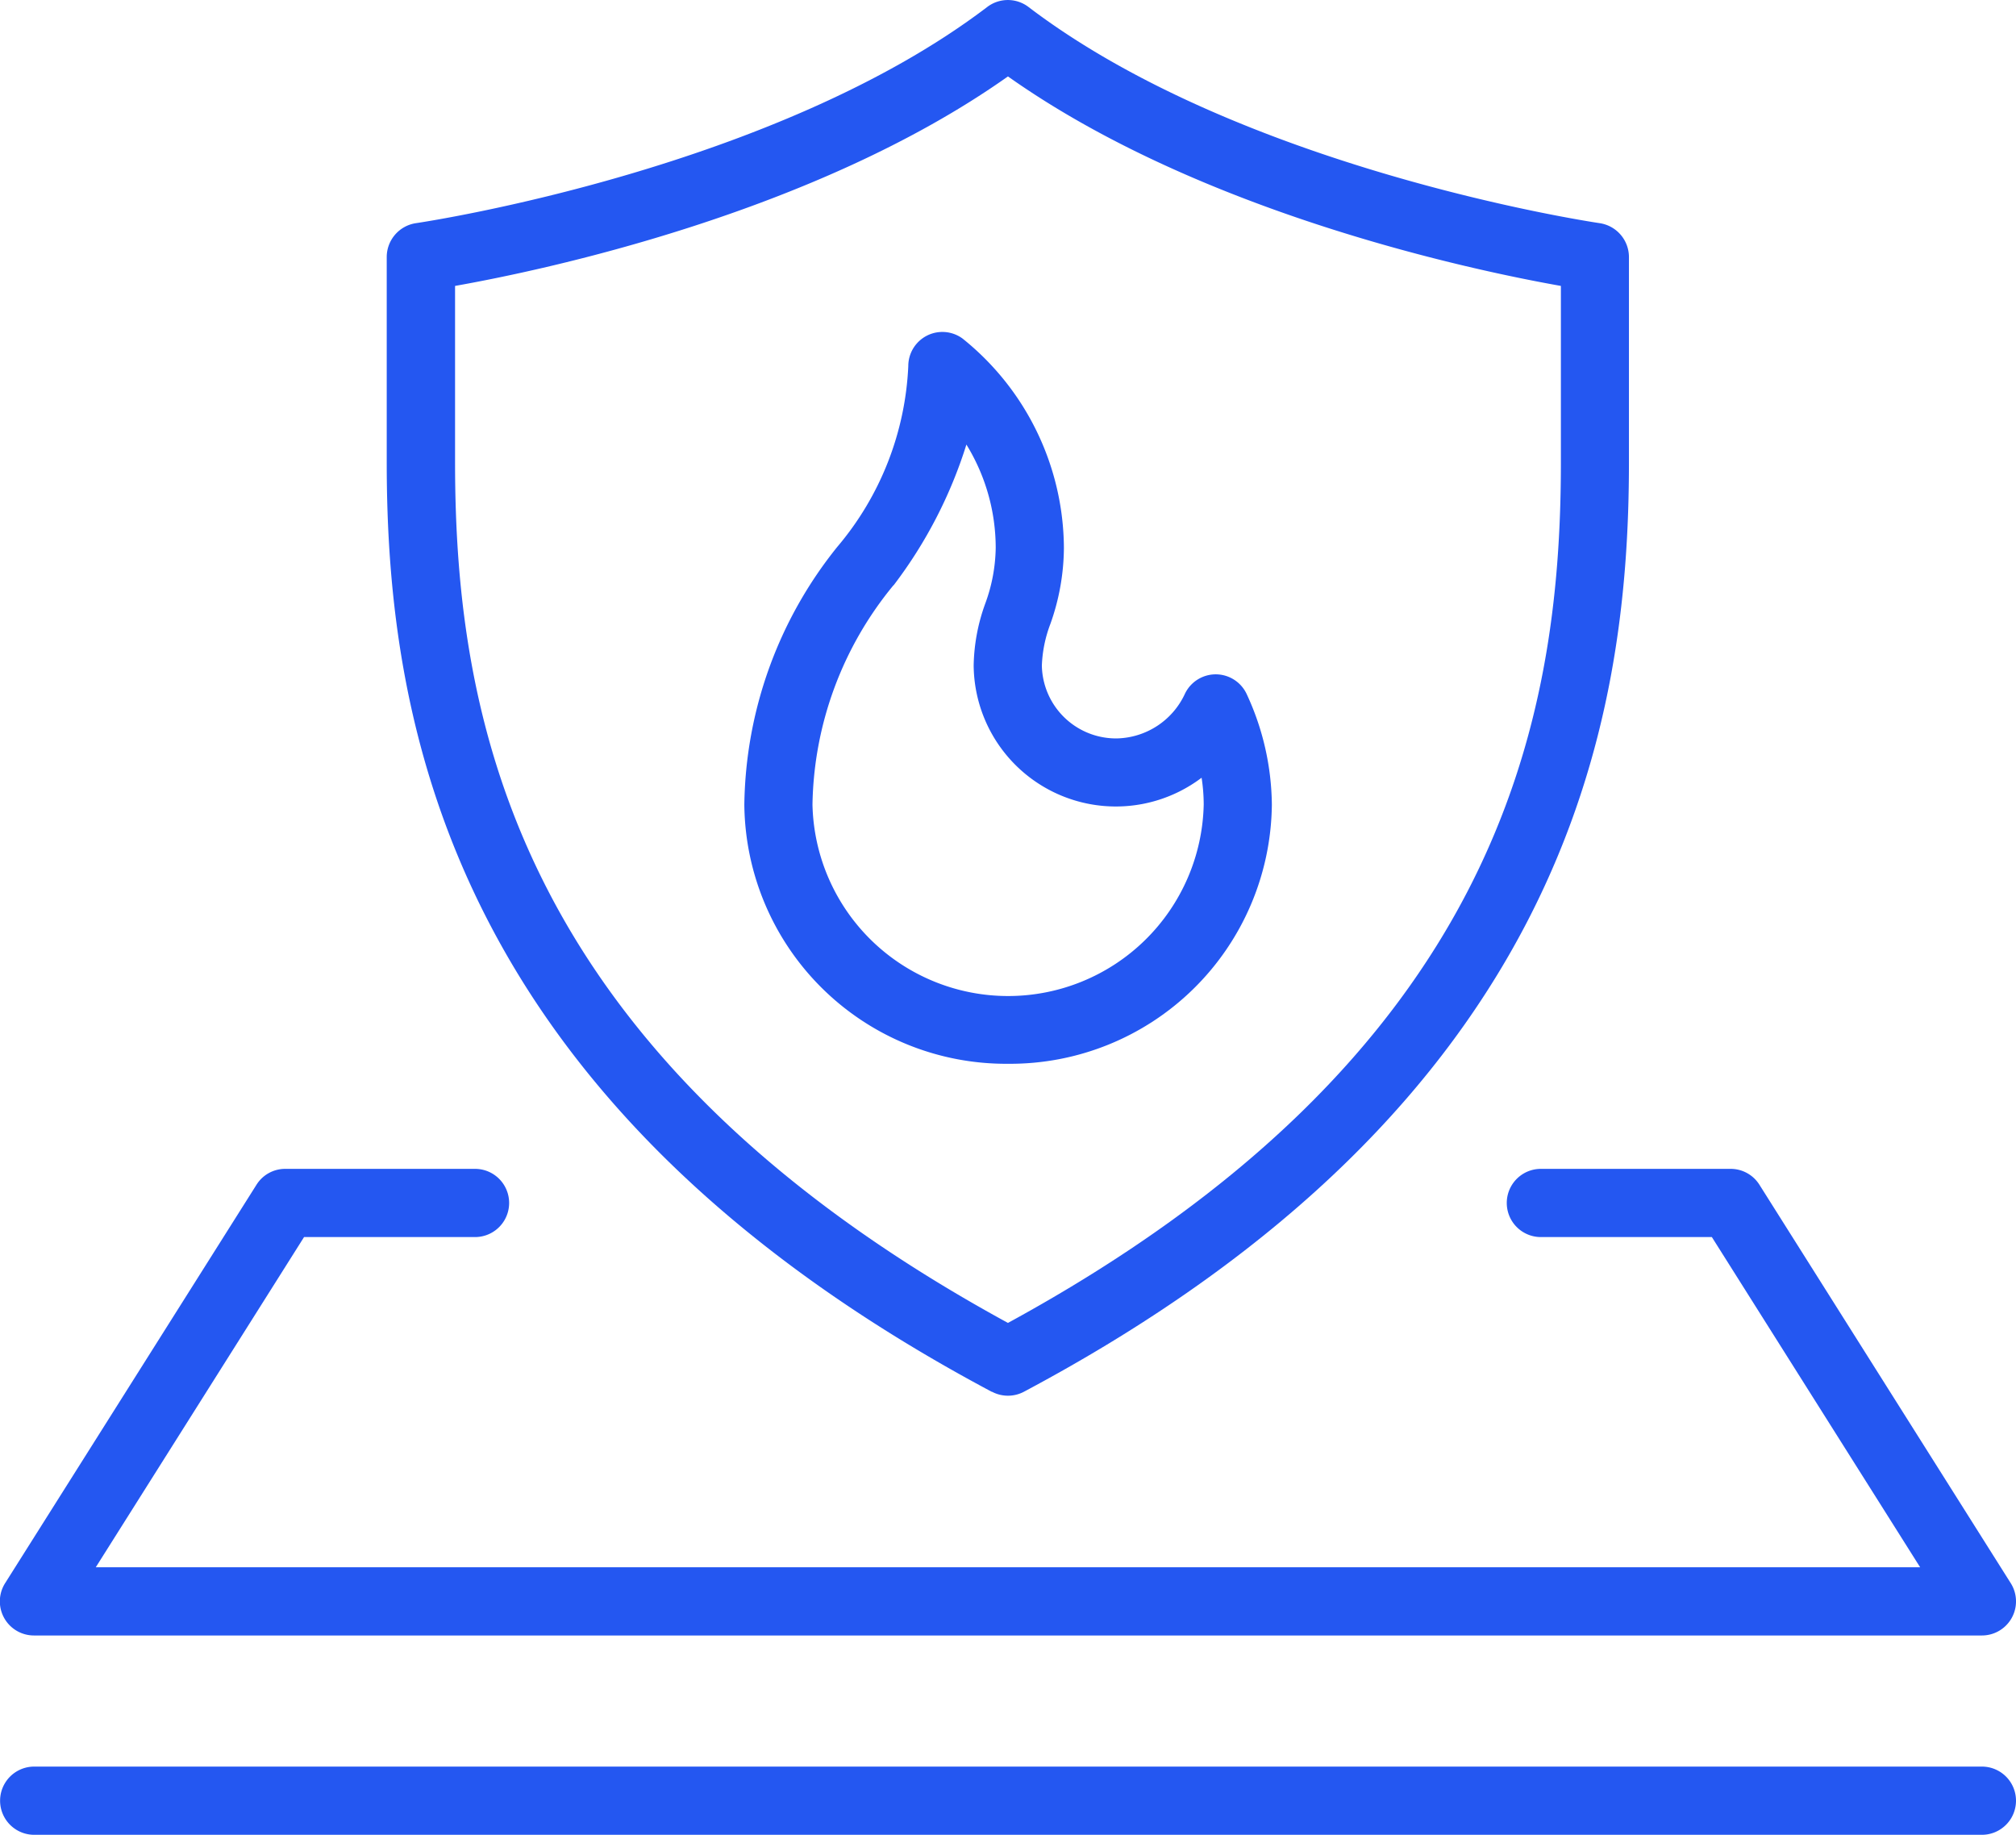
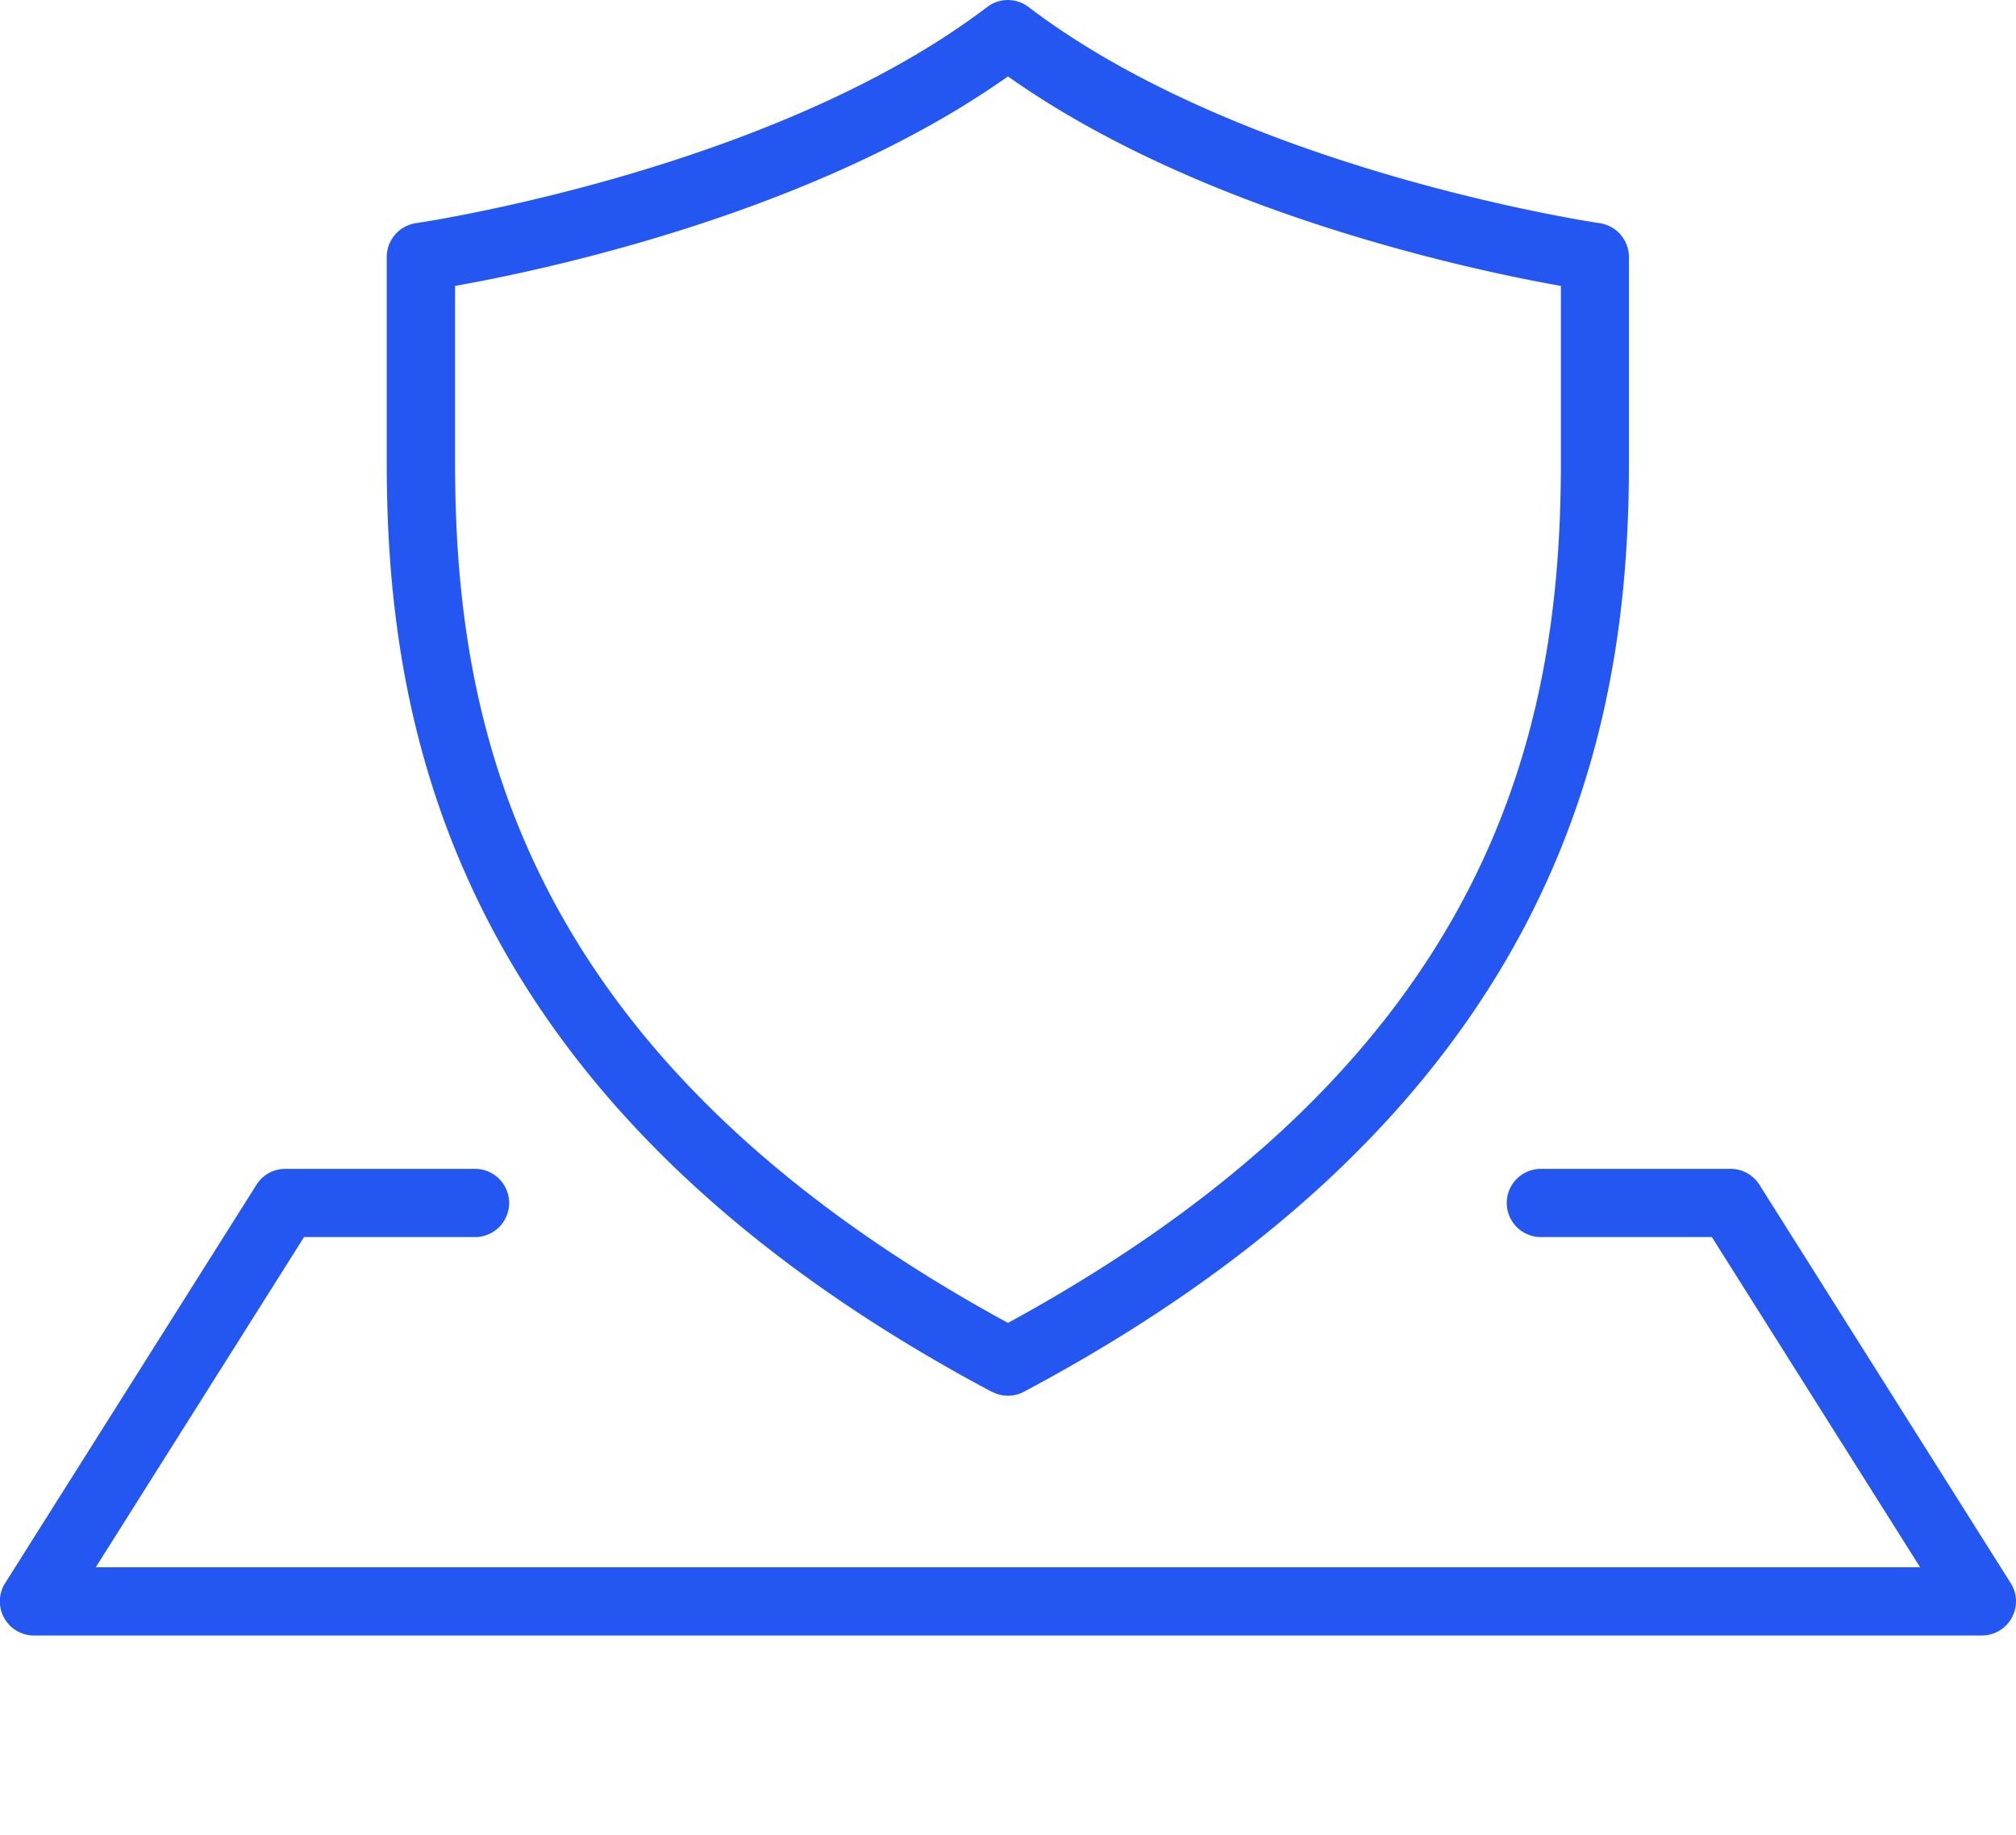
<svg xmlns="http://www.w3.org/2000/svg" width="42.986" height="39.112" viewBox="0 0 42.986 39.112">
  <g id="Group_996" data-name="Group 996" transform="translate(-1212.222 -500.129)">
    <path id="Path_1535" data-name="Path 1535" d="M250.2,39.944H291.73a.727.727,0,0,0,.615-1.115l-5.358-8.492a.724.724,0,0,0-.615-.34h-4.046a.727.727,0,1,0,0,1.454h3.646l4.441,7.039h-38.9l4.441-7.039H259.6a.727.727,0,1,0,0-1.454h-4.046a.722.722,0,0,0-.615.34l-5.359,8.492a.727.727,0,0,0,.615,1.115" transform="translate(962.751 495.049)" fill="#2457f1" />
-     <path id="Path_1536" data-name="Path 1536" d="M291.73,45.336H250.2a.727.727,0,0,0,0,1.454H291.73a.727.727,0,1,0,0-1.454" transform="translate(962.751 492.452)" fill="#2457f1" />
    <path id="Path_1537" data-name="Path 1537" d="M272.305,29.667a.728.728,0,0,0,.682,0c11.564-6.153,12.9-14.254,12.9-19.812V5.476a.732.732,0,0,0-.626-.72c-.311-.046-7.664-1.175-12.177-4.608a.726.726,0,0,0-.88,0c-4.514,3.433-11.867,4.562-12.179,4.608a.731.731,0,0,0-.625.72v4.38c0,5.558,1.337,13.658,12.9,19.812M260.857,9.856V6.094c1.831-.324,7.651-1.538,11.789-4.466,4.139,2.928,9.959,4.142,11.79,4.466V9.856c0,5.551-1.342,12.65-11.79,18.344C262.2,22.505,260.857,15.407,260.857,9.856" transform="translate(961.068 500.13)" fill="#2457f1" />
-     <path id="Path_1538" data-name="Path 1538" d="M274.2,24.119a5.581,5.581,0,0,0,5.625-5.522,5.7,5.7,0,0,0-.538-2.362.728.728,0,0,0-1.313-.009,1.639,1.639,0,0,1-1.447.957,1.582,1.582,0,0,1-1.606-1.552,2.769,2.769,0,0,1,.181-.887,4.891,4.891,0,0,0,.289-1.623,5.757,5.757,0,0,0-2.161-4.462.727.727,0,0,0-1.157.585,6.4,6.4,0,0,1-1.516,3.858,8.942,8.942,0,0,0-1.98,5.495,5.58,5.58,0,0,0,5.624,5.522m-2.441-10.2a9.752,9.752,0,0,0,1.552-3,4.208,4.208,0,0,1,.625,2.2,3.569,3.569,0,0,1-.221,1.184,4.038,4.038,0,0,0-.249,1.326,3.032,3.032,0,0,0,4.86,2.392,3.79,3.79,0,0,1,.045.573,4.172,4.172,0,0,1-8.342,0,7.531,7.531,0,0,1,1.727-4.676Z" transform="translate(959.516 498.687)" fill="#2457f1" />
  </g>
</svg>